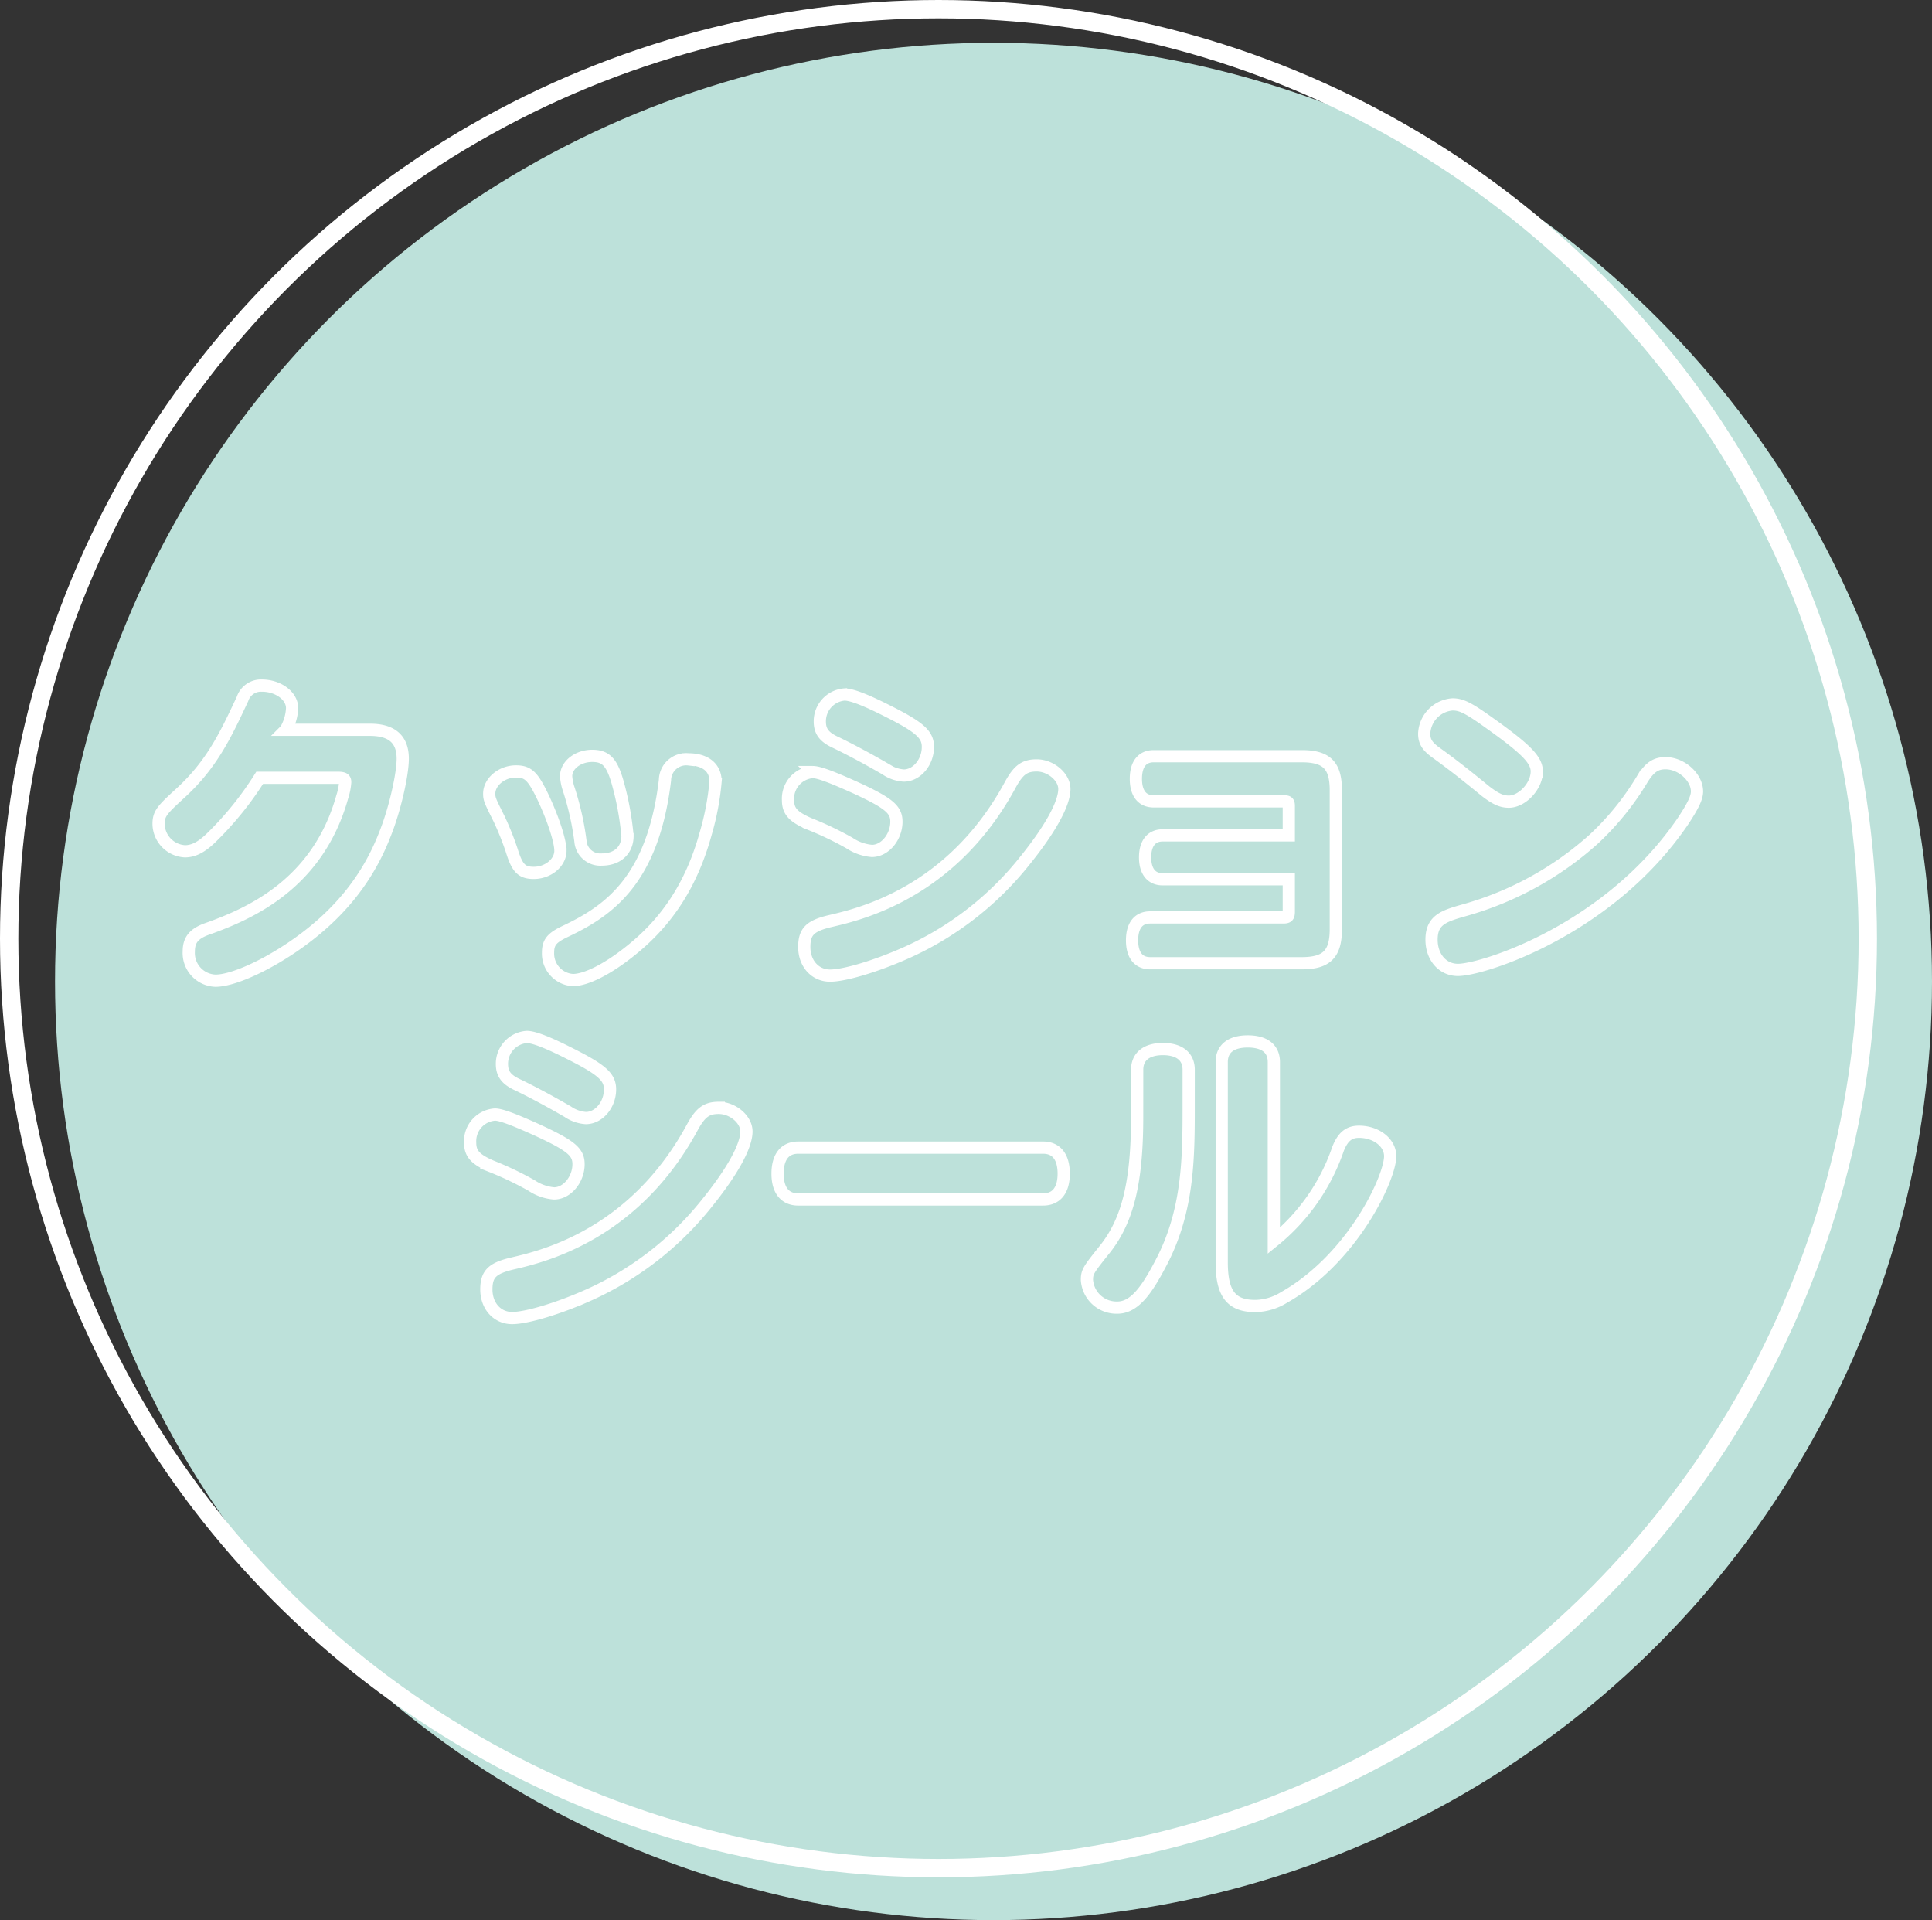
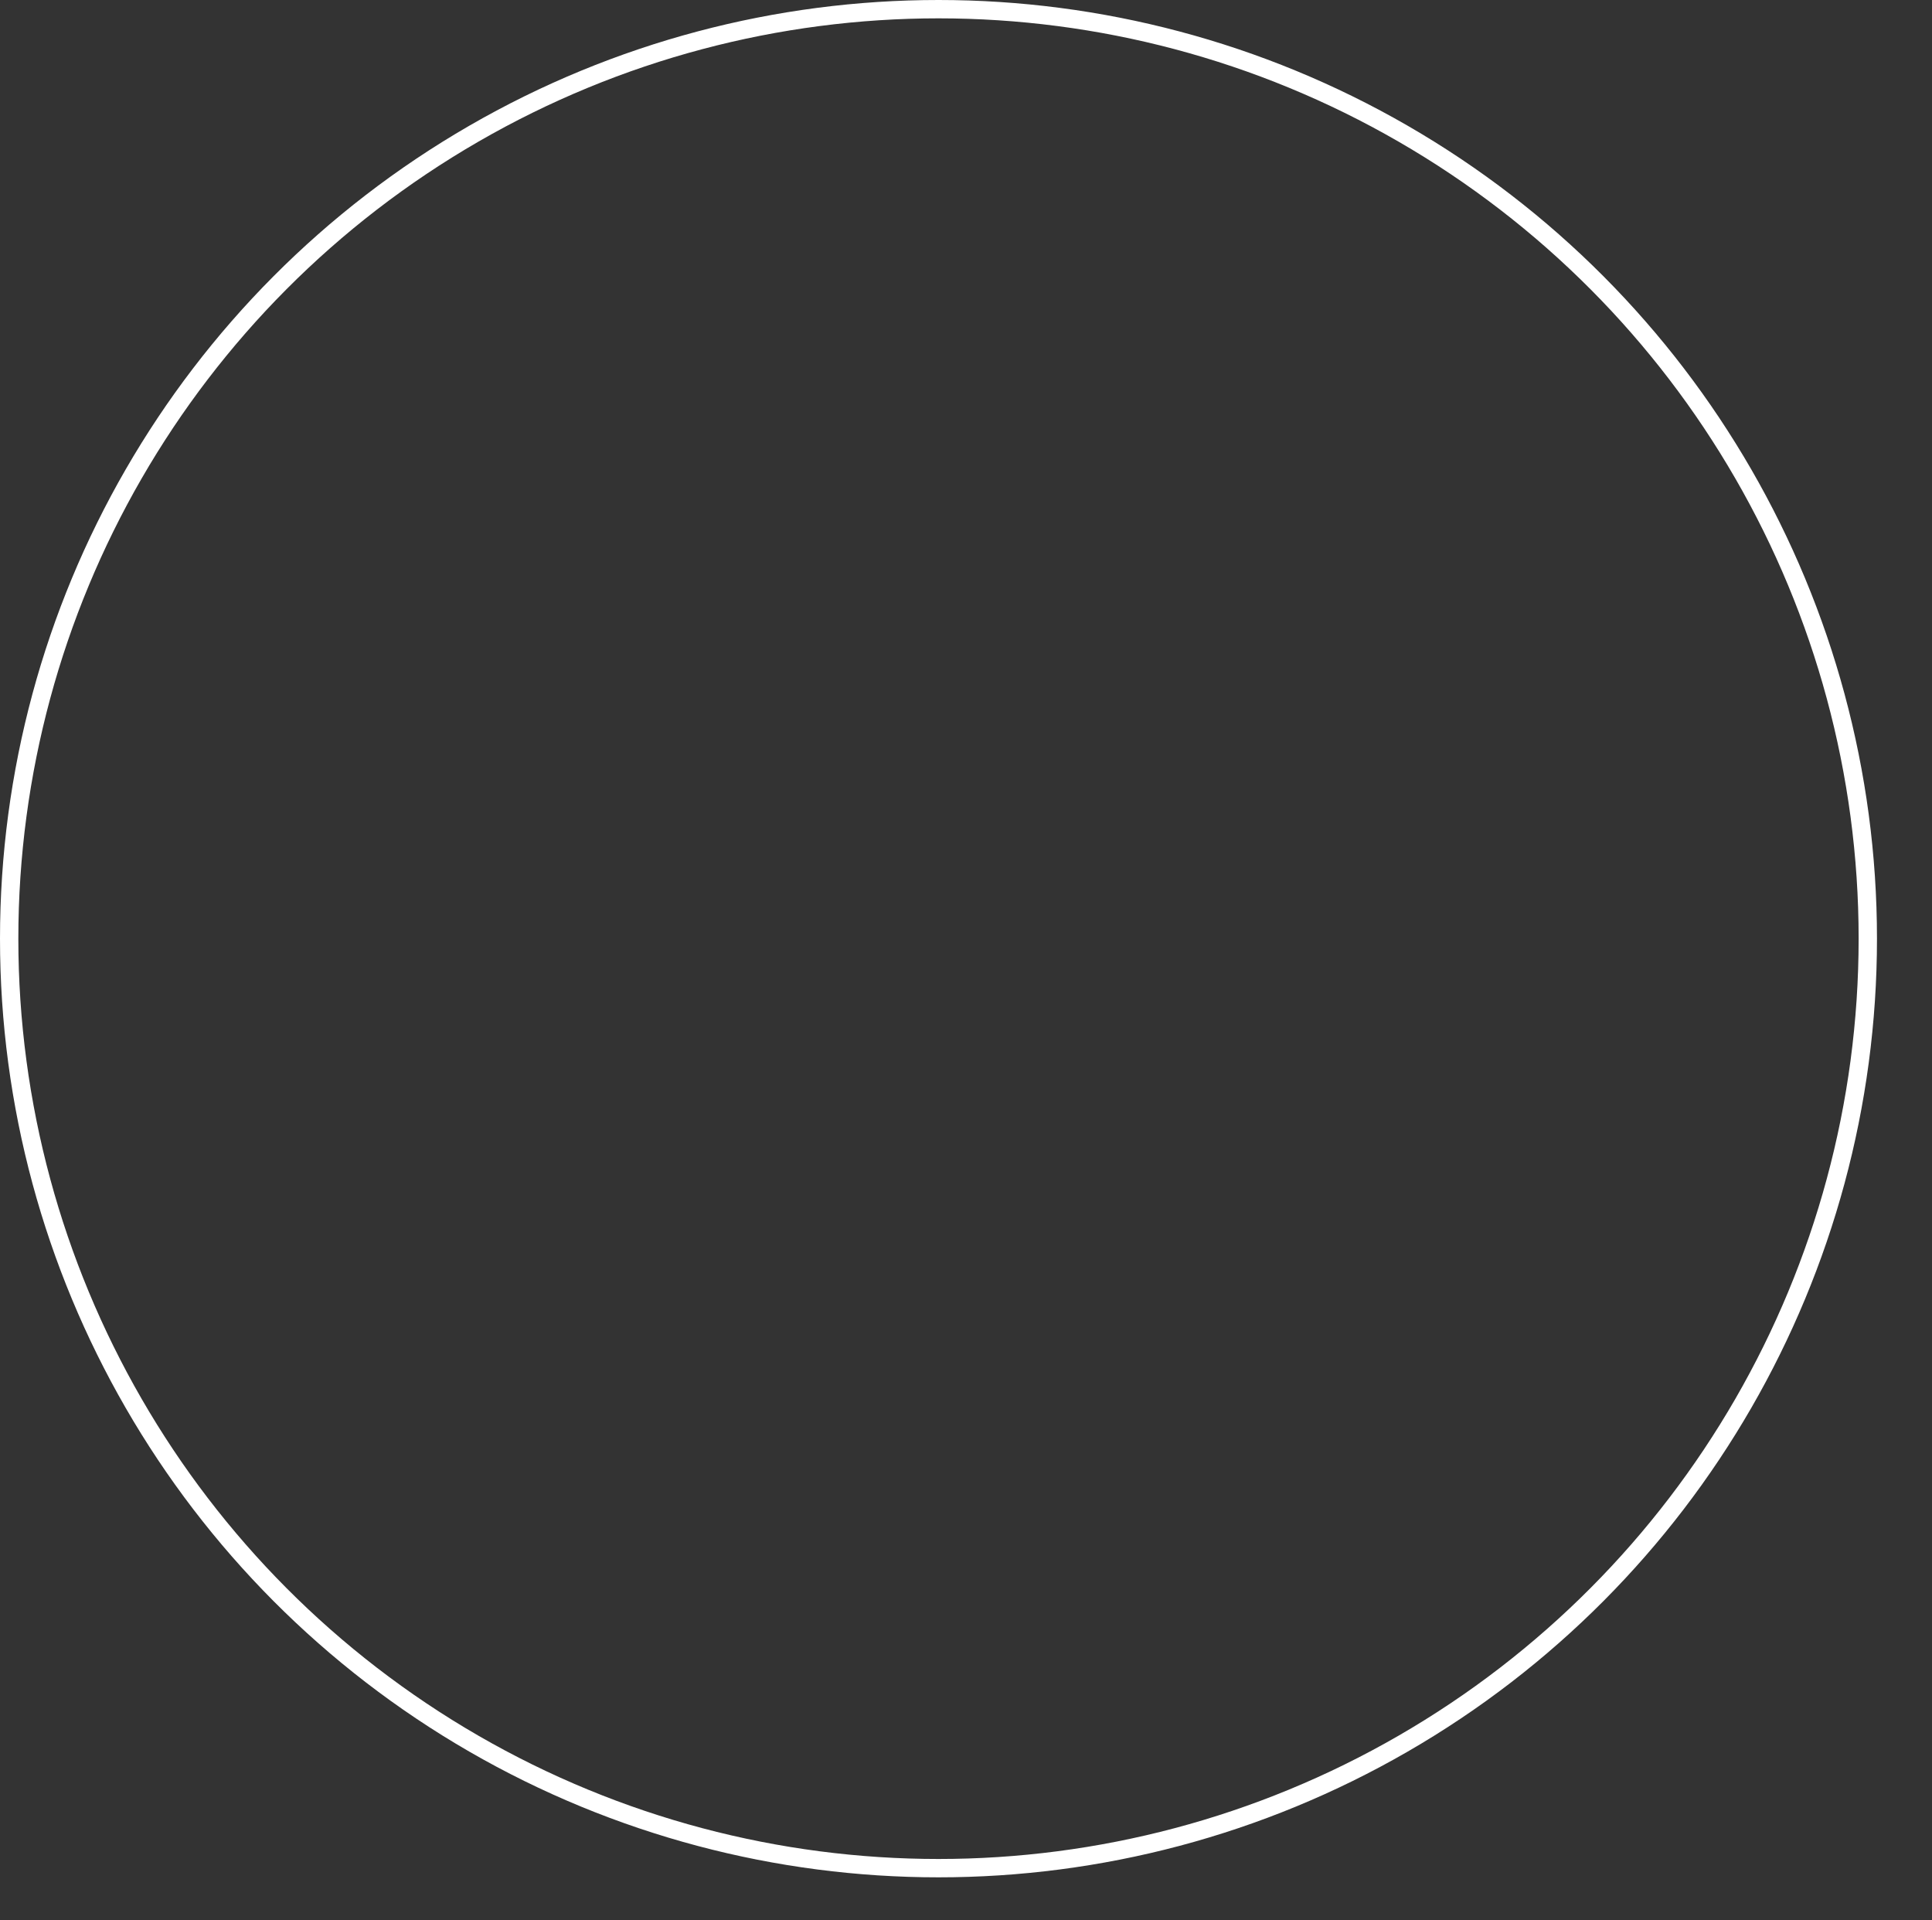
<svg xmlns="http://www.w3.org/2000/svg" width="316" height="314" viewBox="0 0 316 314">
  <rect x="0" y="0" width="316" height="314" fill="#333333" stroke="none" />
  <g id="グループ_430" data-name="グループ 430" transform="translate(-1470 -5348)">
-     <circle id="楕円形_6" data-name="楕円形 6" cx="153.5" cy="153.5" r="153.5" transform="translate(1479 5355)" fill="#bde1da" />
-     <path id="パス_312" data-name="パス 312" d="M-95.42-28.5c1.04,0,1.3.156,1.3.728a9.93,9.93,0,0,1-.468,2.34c-3.952,14.2-14.976,19.084-21.944,21.58-2.288.78-3.172,1.82-3.172,3.744a4.53,4.53,0,0,0,4.368,4.784c2.7,0,7.8-2.236,12.688-5.564C-95.42-5.824-90.48-11.8-87.568-19.4c1.56-3.9,2.86-9.62,2.86-12.22,0-3.172-1.768-4.732-5.356-4.732h-13.78a7.726,7.726,0,0,0,1.04-3.536c0-2.028-2.288-3.692-4.94-3.692a3.181,3.181,0,0,0-3.172,2.184c-2.756,5.876-4.992,10.66-10.088,15.34-3.016,2.756-3.64,3.38-3.64,5.1a4.549,4.549,0,0,0,4.316,4.472c1.4,0,2.7-.676,4.264-2.184a53.421,53.421,0,0,0,7.956-9.828Zm36.5,11.908c0-1.508-1.092-4.94-2.7-8.424-1.768-3.744-2.548-4.524-4.576-4.524-2.34,0-4.368,1.716-4.368,3.64,0,.884.156,1.2,1.612,4.108a46.975,46.975,0,0,1,2.08,5.2c.884,2.86,1.612,3.64,3.588,3.64C-60.944-12.948-58.916-14.612-58.916-16.588Zm10.972-2.444a48.6,48.6,0,0,0-1.664-8.892c-.936-3.172-1.924-4.16-4.108-4.16-2.34,0-4.264,1.508-4.264,3.328a8.037,8.037,0,0,0,.416,2.08,46.314,46.314,0,0,1,1.924,8.528,3.254,3.254,0,0,0,3.484,3.016C-49.608-15.132-47.944-16.64-47.944-19.032Zm14.4-8.892c0-2.236-1.664-3.588-4.42-3.588a3.466,3.466,0,0,0-3.848,3.38C-43.784-11.648-51.116-6.708-58.136-3.38-60.32-2.34-60.944-1.612-60.944.1a4.334,4.334,0,0,0,4.056,4.472c2.184,0,5.772-1.82,9.568-4.888,6.032-4.836,9.932-10.972,12.168-19.084A43.9,43.9,0,0,0-33.54-27.924Zm21.112-14.2a4.392,4.392,0,0,0-4.056,4.42c0,1.56.676,2.5,2.392,3.328,2.184,1.04,5.148,2.6,8.372,4.472a5.908,5.908,0,0,0,2.964,1.04c2.132,0,3.952-2.184,3.952-4.68,0-2.028-1.3-3.224-6.708-5.928C-9-41.236-11.284-42.12-12.428-42.12Zm-5.2,12.688a4.362,4.362,0,0,0-4.056,4.576c0,1.768.78,2.7,3.38,3.848a53.983,53.983,0,0,1,6.656,3.172,7.736,7.736,0,0,0,3.692,1.3c2.132,0,4-2.288,4-4.784,0-1.976-1.2-3.016-6.6-5.512C-14.456-28.6-16.64-29.432-17.628-29.432ZM18.98-30.524c-1.976,0-2.964.728-4.264,3.068C5.2-9.776-9.776-6.24-14.664-5.1c-3.38.78-4.368,1.716-4.368,4.264,0,2.7,1.768,4.68,4.212,4.68C-12.48,3.848-7.436,2.34-2.7.26A51.73,51.73,0,0,0,17.108-15.028c4.108-5.1,6.4-9.256,6.4-11.648C23.5-28.652,21.268-30.524,18.98-30.524ZM60.216-6.656c0,.832-.156.988-.936.988H37.544c-1.924,0-2.964,1.352-2.964,3.744S35.62,1.82,37.544,1.82h24.8c4.056,0,5.564-1.508,5.564-5.564V-26.468c0-4.056-1.508-5.564-5.564-5.564H38.116c-1.872,0-2.912,1.3-2.912,3.692s1.04,3.692,2.912,3.692H59.384c.676,0,.832.1.832.78v4.784H39.572c-1.82,0-2.86,1.3-2.86,3.588s1.04,3.588,2.86,3.588H60.216Zm61.62-24.232c-1.612,0-2.6.676-3.8,2.6a45.076,45.076,0,0,1-7.956,9.828A53,53,0,0,1,89.18-6.916c-3.484.988-5.616,1.56-5.616,4.888,0,2.86,1.82,4.94,4.316,4.94,4,0,24.648-6.448,36.816-24.336,1.612-2.444,2.288-3.8,2.288-4.836C126.984-28.6,124.436-30.888,121.836-30.888Zm-21.06,1.352c0-1.872-1.716-3.64-7.7-7.9-3.484-2.5-4.628-3.068-6.084-3.068a5,5,0,0,0-4.628,4.784c0,1.3.52,2.08,1.872,3.068,3.12,2.236,5.616,4.264,8.164,6.344C94.016-25.064,95-24.6,96.2-24.6,98.384-24.6,100.776-27.144,100.776-29.536ZM-64.428,13.88a4.392,4.392,0,0,0-4.056,4.42c0,1.56.676,2.5,2.392,3.328,2.184,1.04,5.148,2.6,8.372,4.472a5.909,5.909,0,0,0,2.964,1.04c2.132,0,3.952-2.184,3.952-4.68,0-2.028-1.3-3.224-6.708-5.928C-61,14.764-63.284,13.88-64.428,13.88Zm-5.2,12.688a4.362,4.362,0,0,0-4.056,4.576c0,1.768.78,2.7,3.38,3.848a53.982,53.982,0,0,1,6.656,3.172,7.736,7.736,0,0,0,3.692,1.3c2.132,0,4-2.288,4-4.784,0-1.976-1.2-3.016-6.6-5.512C-66.456,27.4-68.64,26.568-69.628,26.568Zm36.608-1.092c-1.976,0-2.964.728-4.264,3.068C-46.8,46.224-61.776,49.76-66.664,50.9c-3.38.78-4.368,1.716-4.368,4.264,0,2.7,1.768,4.68,4.212,4.68,2.34,0,7.384-1.508,12.116-3.588A51.73,51.73,0,0,0-34.892,40.972c4.108-5.1,6.4-9.256,6.4-11.648C-28.5,27.348-30.732,25.476-33.02,25.476ZM20.02,40.452c2.184,0,3.38-1.508,3.38-4.212,0-2.756-1.2-4.264-3.38-4.264H-20.02c-2.184,0-3.38,1.508-3.38,4.264,0,2.7,1.2,4.212,3.38,4.212ZM35.412,26.88c0,10.868-1.56,17.212-5.512,22-2.444,3.068-2.7,3.432-2.7,4.732a4.847,4.847,0,0,0,4.992,4.524c2.756,0,4.784-2.86,6.968-7.02,4.68-8.684,4.68-17.524,4.68-26.208V19.236c0-2.132-1.508-3.38-4.212-3.38s-4.212,1.248-4.212,3.38Zm22.36-8.892c0-2.184-1.508-3.38-4.264-3.38s-4.264,1.2-4.264,3.38v32.76c0,5.1,1.56,7.124,5.46,7.124a9.127,9.127,0,0,0,4.732-1.4C70.668,50.124,76.8,36.916,76.8,33.38c0-2.236-2.288-4-5.1-4-1.664,0-2.652.832-3.432,2.808a33.142,33.142,0,0,1-10.5,15.028Z" transform="translate(1620.581 5503.695)" fill="none" stroke="#fff" stroke-width="2" />
    <g id="楕円形_18" data-name="楕円形 18" transform="translate(1470 5348)" fill="none" stroke="#fff" stroke-width="3">
      <circle cx="153.5" cy="153.5" r="153.5" stroke="none" />
      <circle cx="153.5" cy="153.5" r="152" fill="none" />
    </g>
  </g>
</svg>